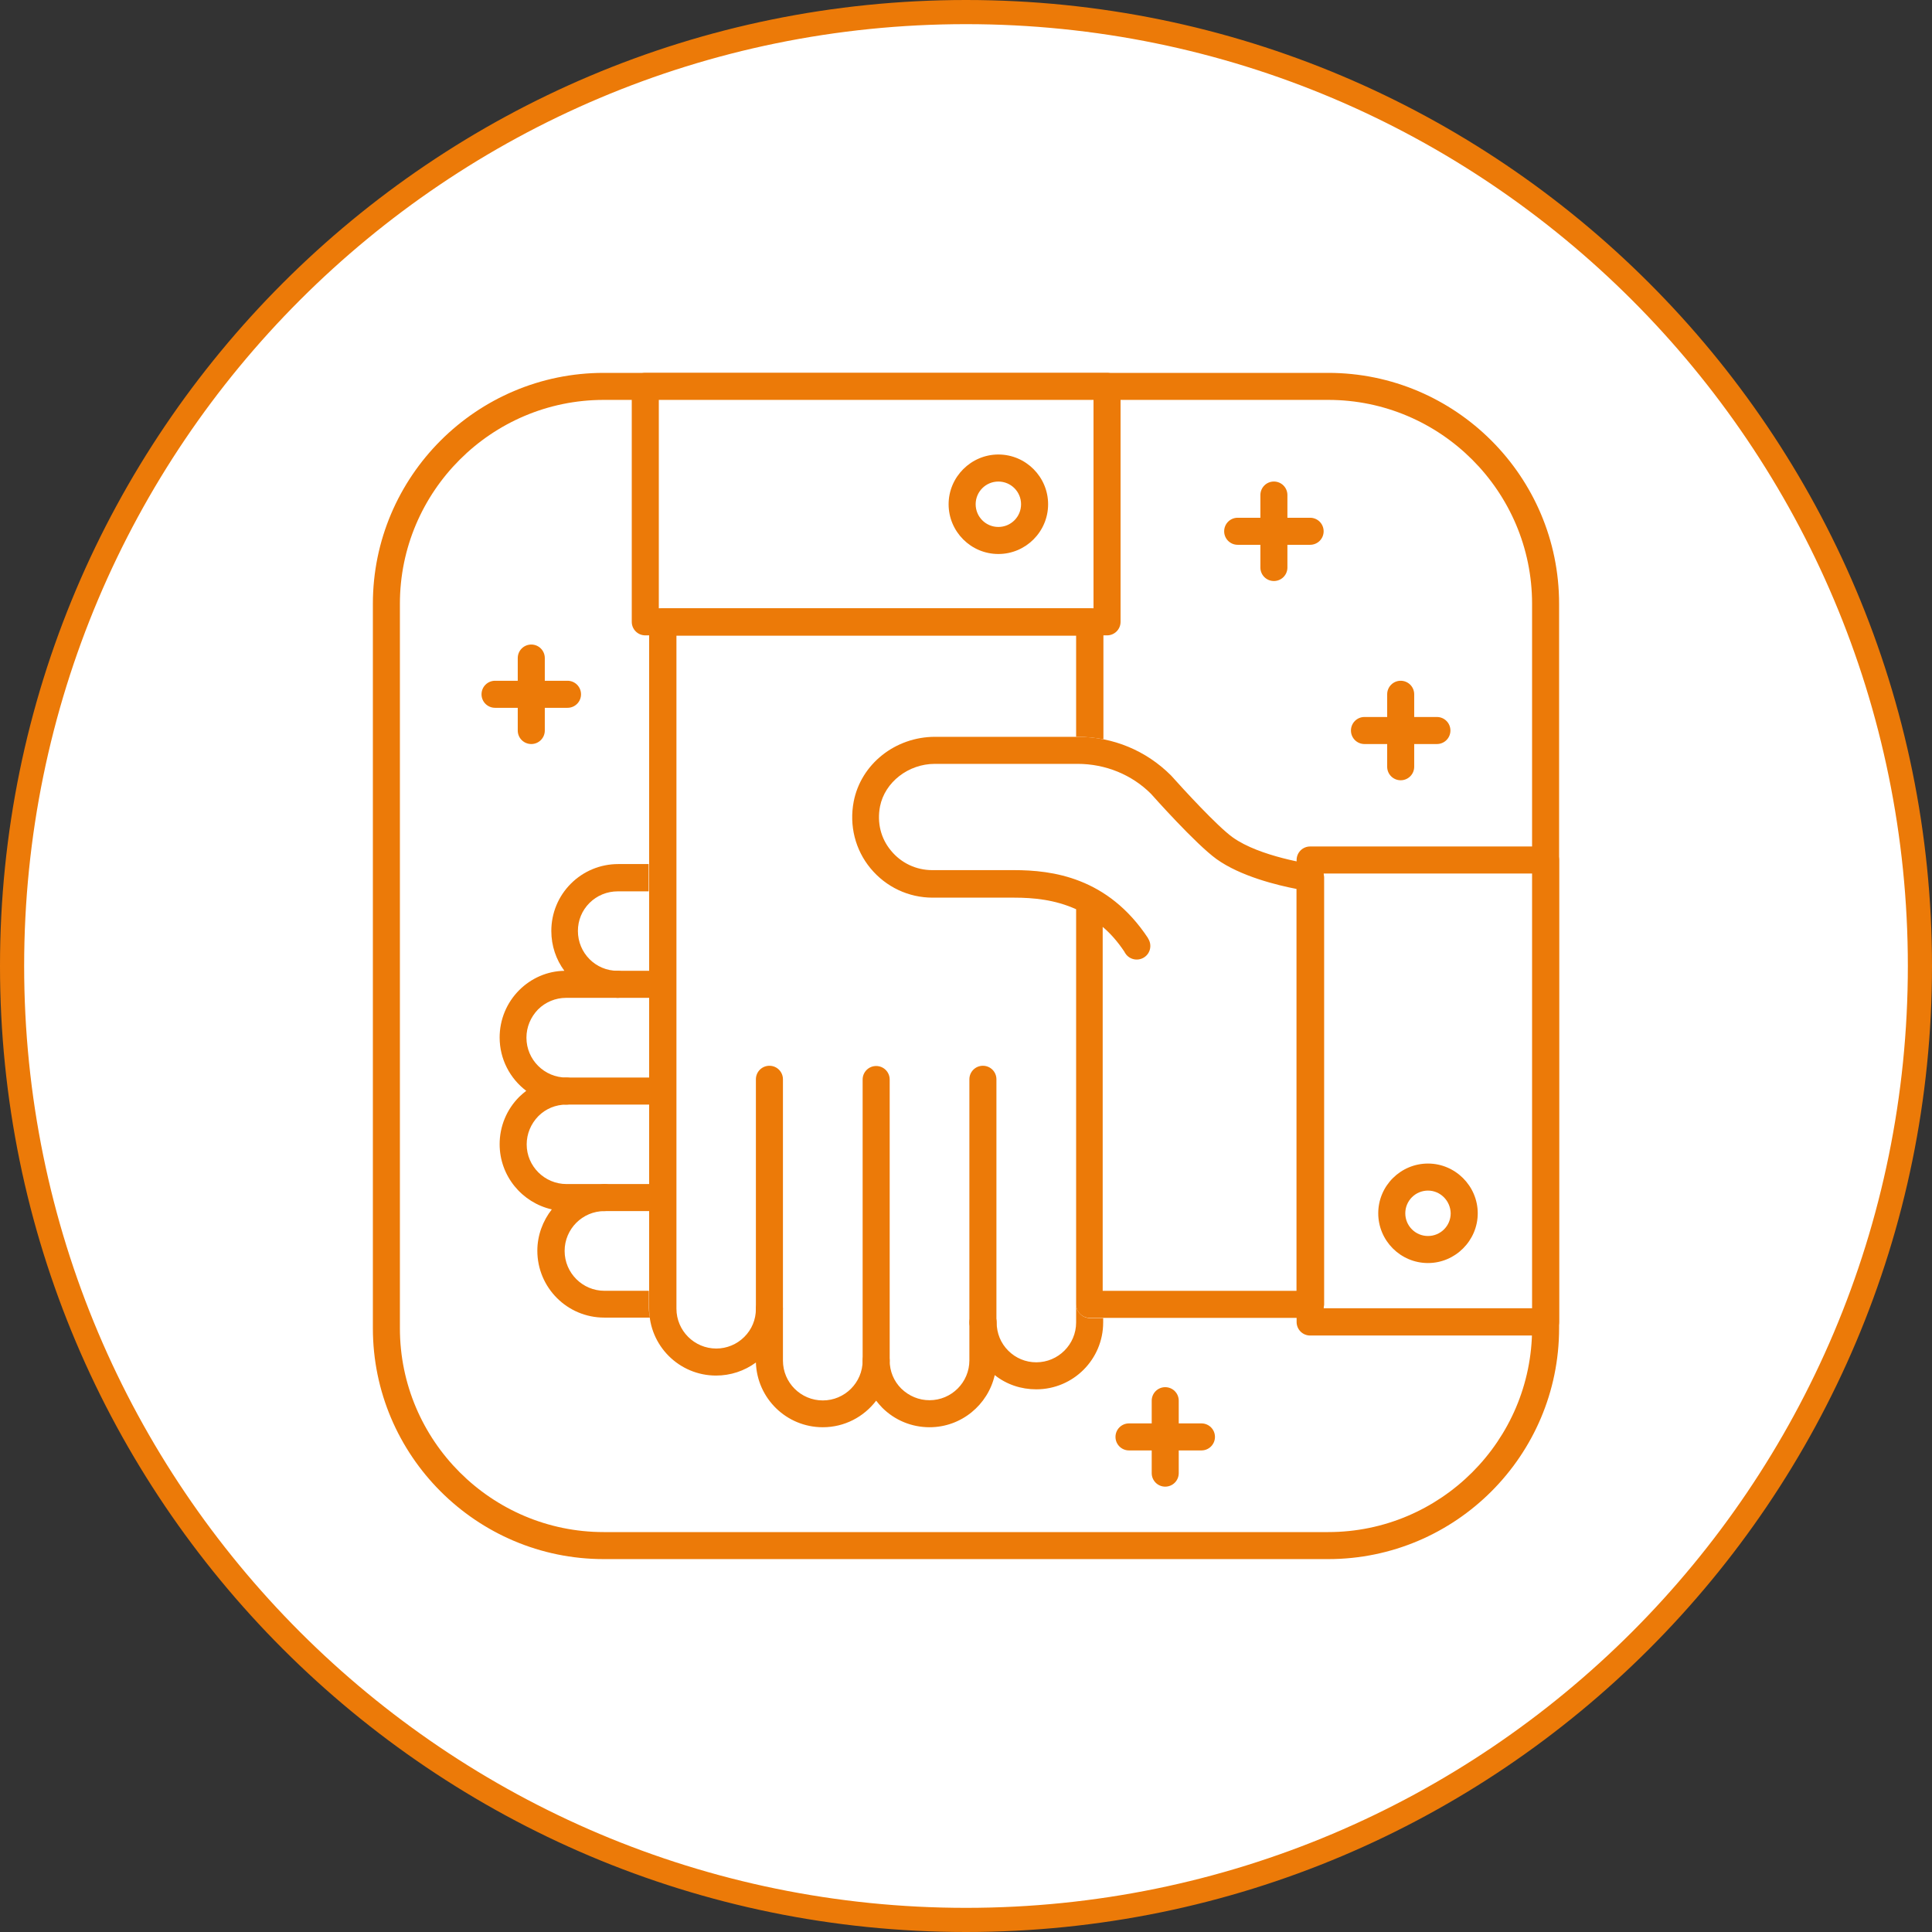
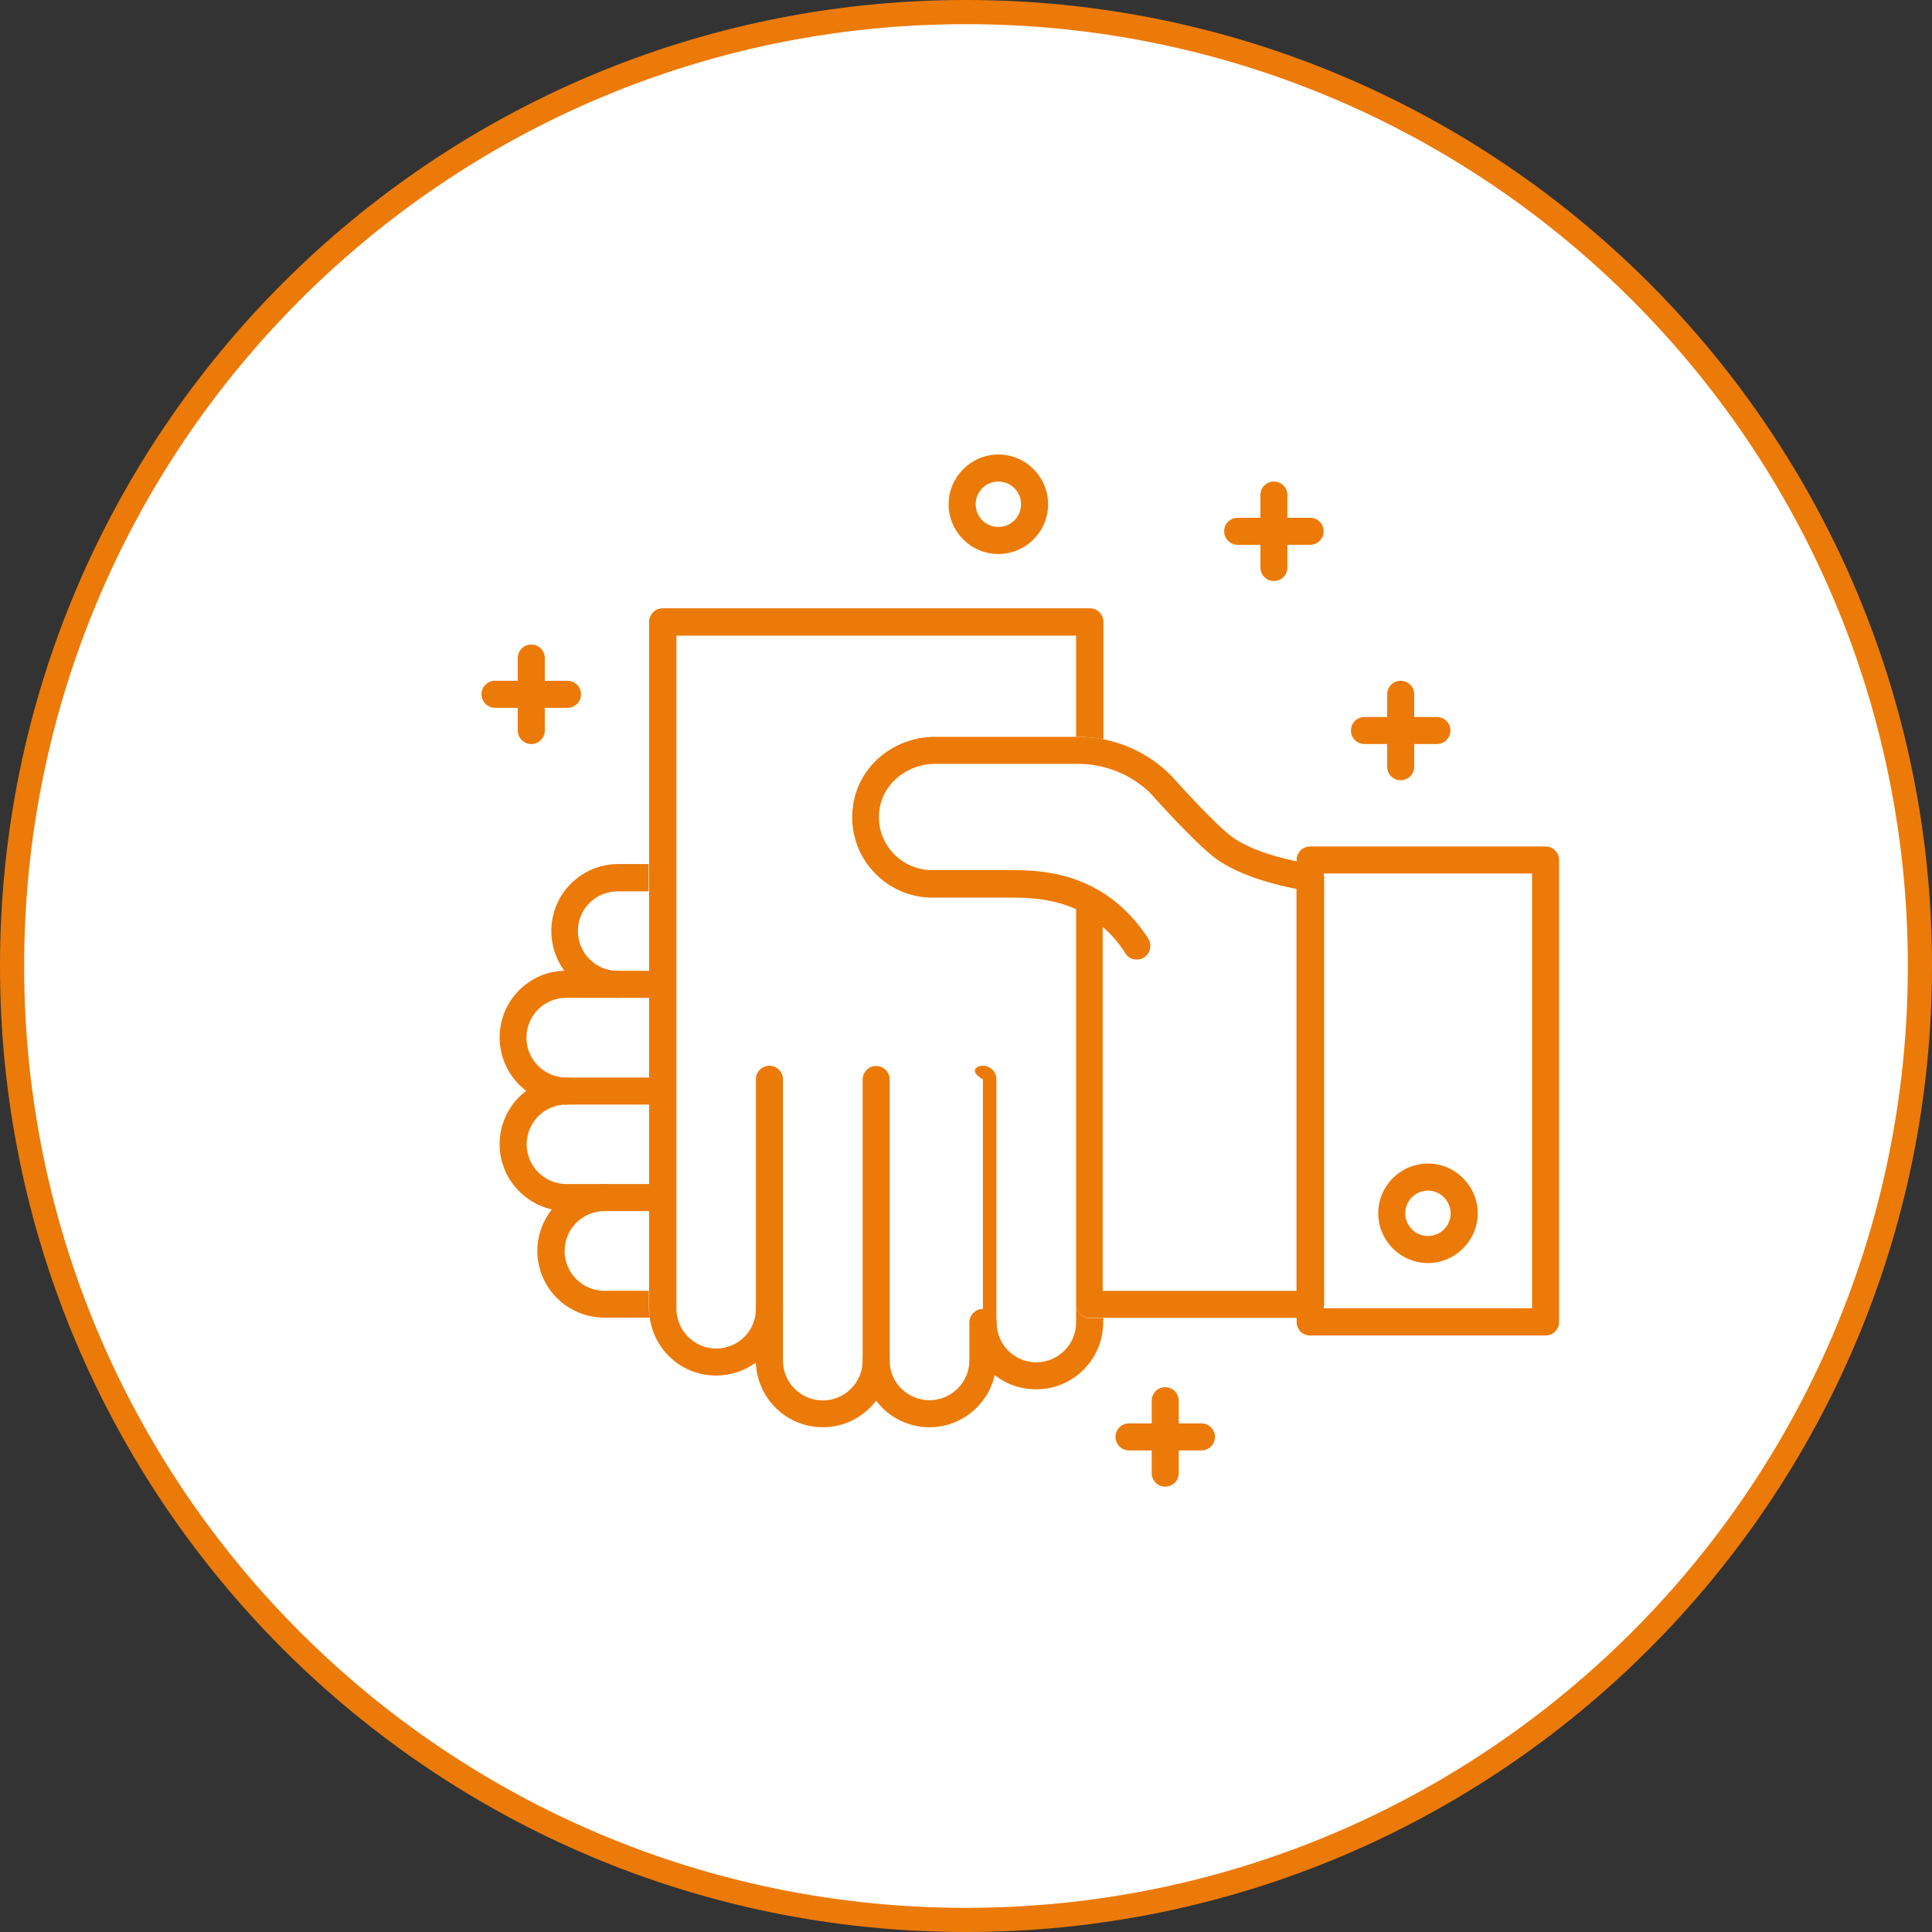
<svg xmlns="http://www.w3.org/2000/svg" width="80" height="80" viewBox="0 0 80 80" fill="none">
  <rect x="0" y="0" width="80" height="80" fill="#333333" stroke="none" />
  <g clip-path="url(#clip0_2005_582)">
    <path d="M79.5 40C79.5 61.815 61.815 79.5 40 79.5C18.185 79.5 0.5 61.815 0.5 40C0.5 18.185 18.185 0.5 40 0.5C61.815 0.5 79.5 18.185 79.5 40Z" fill="white" stroke="#EC7A08" />
    <path d="M49 64H25C20.03 64 16 59.97 16 55V31C16 26.03 20.03 22 25 22H52C55.31 22 58 24.69 58 28V55C58 59.97 53.97 64 49 64Z" fill="white" />
-     <path d="M54.999 64.559H25C19.73 64.559 15.44 60.27 15.44 54.999V25C15.44 19.73 19.73 15.44 25 15.44H54.999C60.27 15.44 64.559 19.73 64.559 25V54.999C64.559 60.27 60.27 64.559 54.999 64.559ZM25 16.559C20.349 16.559 16.559 20.349 16.559 25V54.999C16.559 59.65 20.349 63.44 25 63.44H54.999C59.65 63.44 63.44 59.65 63.44 54.999V25C63.44 20.349 59.65 16.559 54.999 16.559H25Z" fill="#EC7A08" />
    <path d="M54.24 36.33C54.16 36.32 51.93 36 50.69 35.11C49.86 34.51 48.08 32.5 48.08 32.5C47.16 31.58 45.92 31.07 44.62 31.07H38.71C37.37 31.07 36.14 31.98 35.89 33.29C35.64 34.62 36.33 35.82 37.42 36.34H28.6C27.38 36.34 26.39 37.33 26.39 38.55C26.39 39.77 27.38 40.76 28.6 40.76H26.47C25.25 40.76 24.26 41.75 24.26 42.97C24.26 44.19 25.25 45.18 26.47 45.18C25.25 45.18 24.26 46.17 24.26 47.39C24.26 48.61 25.25 49.6 26.47 49.6H28.04C26.82 49.6 25.83 50.59 25.83 51.81C25.83 53.03 26.82 54.02 28.04 54.02H54.26L54.24 36.33Z" fill="white" />
    <path d="M27.44 41.319H25.59C25.28 41.319 25.03 41.069 25.03 40.759C25.03 40.449 25.28 40.199 25.59 40.199H27.44C27.75 40.199 28 40.449 28 40.759C28 41.059 27.75 41.319 27.44 41.319Z" fill="#EC7A08" />
    <path d="M27.44 45.739H23.46C23.15 45.739 22.9 45.489 22.9 45.179C22.9 44.869 23.15 44.619 23.46 44.619H27.44C27.75 44.619 28 44.869 28 45.179C28 45.479 27.75 45.739 27.44 45.739Z" fill="#EC7A08" />
    <path d="M27.44 50.149H25.03C24.72 50.149 24.47 49.899 24.47 49.589C24.47 49.279 24.72 49.029 25.03 49.029H27.44C27.75 49.029 28 49.279 28 49.589C28 49.899 27.75 50.149 27.44 50.149Z" fill="#EC7A08" />
    <path d="M45.12 25.75H27.439V50.44C27.439 51.66 28.43 52.65 29.649 52.65C30.869 52.65 31.86 51.66 31.86 50.44V52.58C31.86 53.8 32.849 54.79 34.069 54.79C35.289 54.79 36.279 53.8 36.279 52.58C36.279 53.8 37.27 54.79 38.489 54.79C39.709 54.79 40.7 53.8 40.7 52.58V51.01C40.7 52.23 41.69 53.22 42.91 53.22C44.13 53.22 45.12 52.23 45.12 51.01V25.75Z" fill="white" />
    <path d="M26.88 53.449H25.029C24.119 53.449 23.38 52.709 23.38 51.799C23.38 50.889 24.119 50.149 25.029 50.149C25.34 50.149 25.59 49.899 25.59 49.589C25.59 49.279 25.34 49.029 25.029 49.029H23.459C22.549 49.029 21.809 48.289 21.809 47.389C21.809 46.949 21.98 46.539 22.29 46.219C22.599 45.909 23.009 45.739 23.45 45.739C23.759 45.739 24.009 45.489 24.009 45.179C24.009 44.869 23.759 44.619 23.45 44.619C22.54 44.619 21.799 43.879 21.799 42.969C21.799 42.529 21.97 42.119 22.279 41.799C22.59 41.489 23.009 41.319 23.439 41.319H25.57C25.88 41.319 26.13 41.069 26.13 40.759C26.13 40.449 25.88 40.199 25.57 40.199C24.66 40.199 23.93 39.459 23.93 38.549C23.93 38.109 24.099 37.699 24.41 37.389C24.72 37.079 25.14 36.909 25.579 36.909H26.86V35.779H25.599C24.86 35.779 24.16 36.069 23.64 36.589C23.119 37.109 22.829 37.809 22.829 38.549C22.829 39.169 23.029 39.739 23.369 40.199C22.669 40.209 22 40.499 21.5 40.999C20.98 41.519 20.689 42.219 20.689 42.959C20.689 43.859 21.119 44.659 21.79 45.169C21.689 45.249 21.59 45.329 21.5 45.419C20.98 45.939 20.689 46.639 20.689 47.379C20.689 48.699 21.619 49.799 22.849 50.079C22.48 50.549 22.25 51.149 22.25 51.789C22.25 53.319 23.489 54.559 25.02 54.559H26.91C26.89 54.429 26.869 54.309 26.869 54.169V53.449H26.88Z" fill="#EC7A08" />
    <path d="M36.28 56.891C35.97 56.891 35.72 56.641 35.72 56.331V44.701C35.72 44.391 35.97 44.141 36.28 44.141C36.59 44.141 36.84 44.391 36.84 44.701V56.331C36.84 56.641 36.59 56.891 36.28 56.891Z" fill="#EC7A08" />
    <path d="M31.86 54.751C31.55 54.751 31.3 54.501 31.3 54.191V44.691C31.3 44.381 31.55 44.131 31.86 44.131C32.17 44.131 32.42 44.381 32.42 44.691V54.191C32.42 54.501 32.17 54.751 31.86 54.751Z" fill="#EC7A08" />
-     <path d="M40.7 55.321C40.39 55.321 40.14 55.071 40.14 54.761V44.691C40.14 44.381 40.39 44.131 40.7 44.131C41.01 44.131 41.26 44.381 41.26 44.691V54.751C41.26 55.071 41.01 55.321 40.7 55.321Z" fill="#EC7A08" />
+     <path d="M40.7 55.321V44.691C40.14 44.381 40.39 44.131 40.7 44.131C41.01 44.131 41.26 44.381 41.26 44.691V54.751C41.26 55.071 41.01 55.321 40.7 55.321Z" fill="#EC7A08" />
    <path d="M54.25 54.01H45.12V37.3C45.83 37.69 46.51 38.29 47.09 39.17C45.68 37.04 43.77 36.6 41.99 36.6H38.61C36.9 36.6 35.56 35.06 35.89 33.29C36.14 31.97 37.37 31.07 38.71 31.07H44.62C45.92 31.07 47.16 31.59 48.08 32.5C48.08 32.5 49.87 34.52 50.69 35.11C51.94 36.02 54.24 36.33 54.24 36.33V54.01H54.25Z" fill="white" />
    <path d="M64.01 35.609H57.63V54.779H64.01V35.609Z" fill="white" />
    <path d="M63.999 55.301H54.249C53.94 55.301 53.69 55.051 53.69 54.741V35.611C53.69 35.301 53.94 35.051 54.249 35.051H63.999C64.309 35.051 64.559 35.301 64.559 35.611V54.741C64.559 55.051 64.309 55.301 63.999 55.301ZM54.809 54.171H63.44V36.171H54.809V54.171Z" fill="#EC7A08" />
    <path d="M59.13 51.74C59.958 51.74 60.63 51.069 60.63 50.24C60.63 49.412 59.958 48.74 59.13 48.74C58.301 48.74 57.63 49.412 57.63 50.24C57.63 51.069 58.301 51.74 59.13 51.74Z" fill="white" />
    <path d="M59.13 52.3C57.99 52.3 57.07 51.37 57.07 50.24C57.07 49.1 58 48.18 59.13 48.18C60.26 48.18 61.19 49.11 61.19 50.24C61.19 51.37 60.26 52.3 59.13 52.3ZM59.13 49.3C58.61 49.3 58.19 49.72 58.19 50.24C58.19 50.76 58.61 51.18 59.13 51.18C59.65 51.18 60.07 50.76 60.07 50.24C60.06 49.72 59.64 49.3 59.13 49.3Z" fill="#EC7A08" />
    <path d="M45.85 16H26.72V22.38H45.85V16Z" fill="white" />
-     <path d="M45.84 26.309H26.72C26.41 26.309 26.16 26.059 26.16 25.75V15.999C26.16 15.69 26.41 15.44 26.72 15.44H45.84C46.15 15.44 46.4 15.69 46.4 15.999V25.75C46.4 26.059 46.15 26.309 45.84 26.309ZM27.28 25.189H45.28V16.559H27.28V25.189Z" fill="#EC7A08" />
    <path d="M41.34 22.381C42.168 22.381 42.84 21.709 42.84 20.881C42.84 20.052 42.168 19.381 41.34 19.381C40.511 19.381 39.84 20.052 39.84 20.881C39.84 21.709 40.511 22.381 41.34 22.381Z" fill="white" />
    <path d="M41.34 22.94C40.2 22.94 39.28 22.01 39.28 20.88C39.28 19.75 40.21 18.82 41.34 18.82C42.48 18.82 43.4 19.75 43.4 20.88C43.4 22.01 42.48 22.94 41.34 22.94ZM41.34 19.94C40.82 19.94 40.4 20.36 40.4 20.88C40.4 21.4 40.82 21.82 41.34 21.82C41.86 21.82 42.28 21.4 42.28 20.88C42.28 20.36 41.86 19.94 41.34 19.94Z" fill="#EC7A08" />
    <path d="M54.249 22.559H51.249C50.94 22.559 50.69 22.309 50.69 22C50.69 21.689 50.94 21.439 51.249 21.439H54.249C54.559 21.439 54.809 21.689 54.809 22C54.809 22.309 54.559 22.559 54.249 22.559Z" fill="#EC7A08" />
    <path d="M52.749 24.059C52.44 24.059 52.19 23.809 52.19 23.5V20.5C52.19 20.189 52.44 19.939 52.749 19.939C53.059 19.939 53.309 20.189 53.309 20.5V23.5C53.309 23.809 53.059 24.059 52.749 24.059Z" fill="#EC7A08" />
    <path d="M59.499 30.809H56.499C56.19 30.809 55.94 30.559 55.94 30.25C55.94 29.939 56.19 29.689 56.499 29.689H59.499C59.809 29.689 60.059 29.939 60.059 30.25C60.059 30.559 59.809 30.809 59.499 30.809Z" fill="#EC7A08" />
    <path d="M57.999 32.309C57.69 32.309 57.44 32.059 57.44 31.75V28.75C57.44 28.439 57.69 28.189 57.999 28.189C58.309 28.189 58.559 28.439 58.559 28.75V31.75C58.559 32.059 58.309 32.309 57.999 32.309Z" fill="#EC7A08" />
    <path d="M49.749 60.059H46.749C46.44 60.059 46.19 59.809 46.19 59.499C46.19 59.19 46.44 58.94 46.749 58.94H49.749C50.059 58.94 50.309 59.19 50.309 59.499C50.309 59.809 50.059 60.059 49.749 60.059Z" fill="#EC7A08" />
    <path d="M48.249 61.559C47.94 61.559 47.69 61.309 47.69 60.999V57.999C47.69 57.69 47.94 57.44 48.249 57.44C48.559 57.44 48.809 57.69 48.809 57.999V60.999C48.809 61.309 48.559 61.559 48.249 61.559Z" fill="#EC7A08" />
    <path d="M23.5 29.309H20.5C20.189 29.309 19.939 29.059 19.939 28.75C19.939 28.439 20.189 28.189 20.5 28.189H23.5C23.809 28.189 24.059 28.439 24.059 28.75C24.059 29.059 23.809 29.309 23.5 29.309Z" fill="#EC7A08" />
    <path d="M22 30.809C21.689 30.809 21.439 30.559 21.439 30.25V27.25C21.439 26.939 21.689 26.689 22 26.689C22.309 26.689 22.559 26.939 22.559 27.25V30.25C22.559 30.559 22.309 30.809 22 30.809Z" fill="#EC7A08" />
    <path d="M44.56 54.01V54.76C44.56 55.669 43.82 56.41 42.91 56.41C42.47 56.41 42.06 56.239 41.75 55.929C41.44 55.62 41.27 55.209 41.27 54.76C41.27 54.609 41.21 54.469 41.1 54.359C40.99 54.249 40.85 54.2 40.7 54.2C40.39 54.2 40.14 54.45 40.14 54.76V56.33C40.14 57.239 39.4 57.98 38.49 57.98C38.05 57.98 37.64 57.809 37.32 57.499C37.01 57.19 36.84 56.779 36.84 56.34C36.84 56.029 36.59 55.779 36.28 55.779C35.97 55.779 35.72 56.029 35.72 56.34C35.72 57.249 34.98 57.989 34.07 57.989C33.16 57.989 32.42 57.249 32.42 56.34V54.279C32.42 54.249 32.42 54.23 32.42 54.2C32.42 53.889 32.17 53.639 31.86 53.639C31.55 53.639 31.3 53.889 31.3 54.2C31.3 54.639 31.13 55.05 30.82 55.359C30.51 55.669 30.09 55.84 29.66 55.84C28.75 55.84 28.01 55.099 28.01 54.19V26.32H44.56V30.509H44.63C44.99 30.509 45.34 30.549 45.69 30.61V25.75C45.69 25.439 45.44 25.189 45.13 25.189H27.44C27.13 25.189 26.88 25.439 26.88 25.75V54.19C26.88 55.719 28.12 56.959 29.65 56.959C30.25 56.959 30.82 56.77 31.3 56.419C31.35 57.91 32.57 59.099 34.07 59.099C34.97 59.099 35.77 58.669 36.28 57.999C36.36 58.099 36.44 58.2 36.53 58.289C37.05 58.809 37.75 59.099 38.49 59.099C39.81 59.099 40.91 58.169 41.19 56.94C41.68 57.33 42.28 57.529 42.91 57.529C44.44 57.529 45.68 56.289 45.68 54.76V54.58H45.12C44.81 54.569 44.56 54.319 44.56 54.01Z" fill="#EC7A08" />
    <path d="M54.25 54.57H45.12C44.81 54.57 44.56 54.32 44.56 54.01V37.65C43.68 37.25 42.78 37.17 42 37.17H38.62C37.62 37.17 36.69 36.73 36.05 35.96C35.41 35.19 35.16 34.18 35.35 33.19C35.65 31.64 37.07 30.51 38.72 30.51H44.63C46.09 30.51 47.46 31.08 48.49 32.11C49 32.68 50.4 34.21 51.04 34.67C52.16 35.48 54.32 35.78 54.34 35.79C54.62 35.83 54.83 36.07 54.83 36.35V54.02C54.81 54.32 54.56 54.57 54.25 54.57ZM45.68 53.45H53.69V36.81C52.91 36.66 51.37 36.29 50.37 35.57C49.5 34.94 47.74 32.96 47.66 32.87C46.87 32.08 45.78 31.63 44.62 31.63H38.71C37.61 31.63 36.64 32.39 36.44 33.39C36.31 34.06 36.47 34.72 36.9 35.23C37.32 35.74 37.94 36.03 38.6 36.03H41.98C43.57 36.03 45.87 36.32 47.54 38.85C47.54 38.85 47.54 38.85 47.54 38.86C47.71 39.12 47.64 39.47 47.38 39.64C47.12 39.81 46.77 39.74 46.6 39.48C46.59 39.46 46.57 39.44 46.56 39.41C46.28 38.99 45.98 38.65 45.66 38.38V53.45H45.68Z" fill="#EC7A08" />
  </g>
  <defs>
    <clipPath id="clip0_2005_582">
      <rect width="80" height="80" fill="white" />
    </clipPath>
  </defs>
</svg>